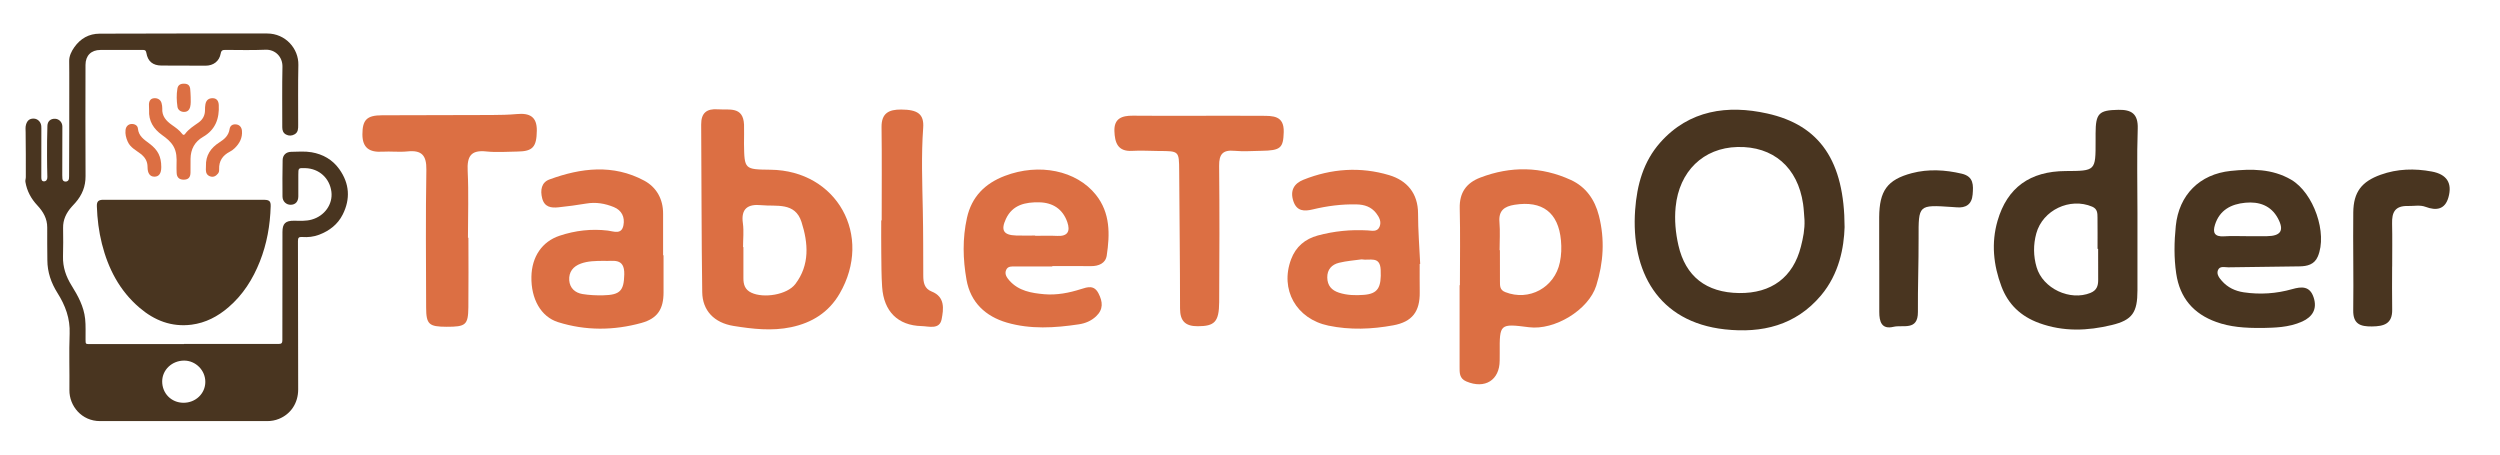
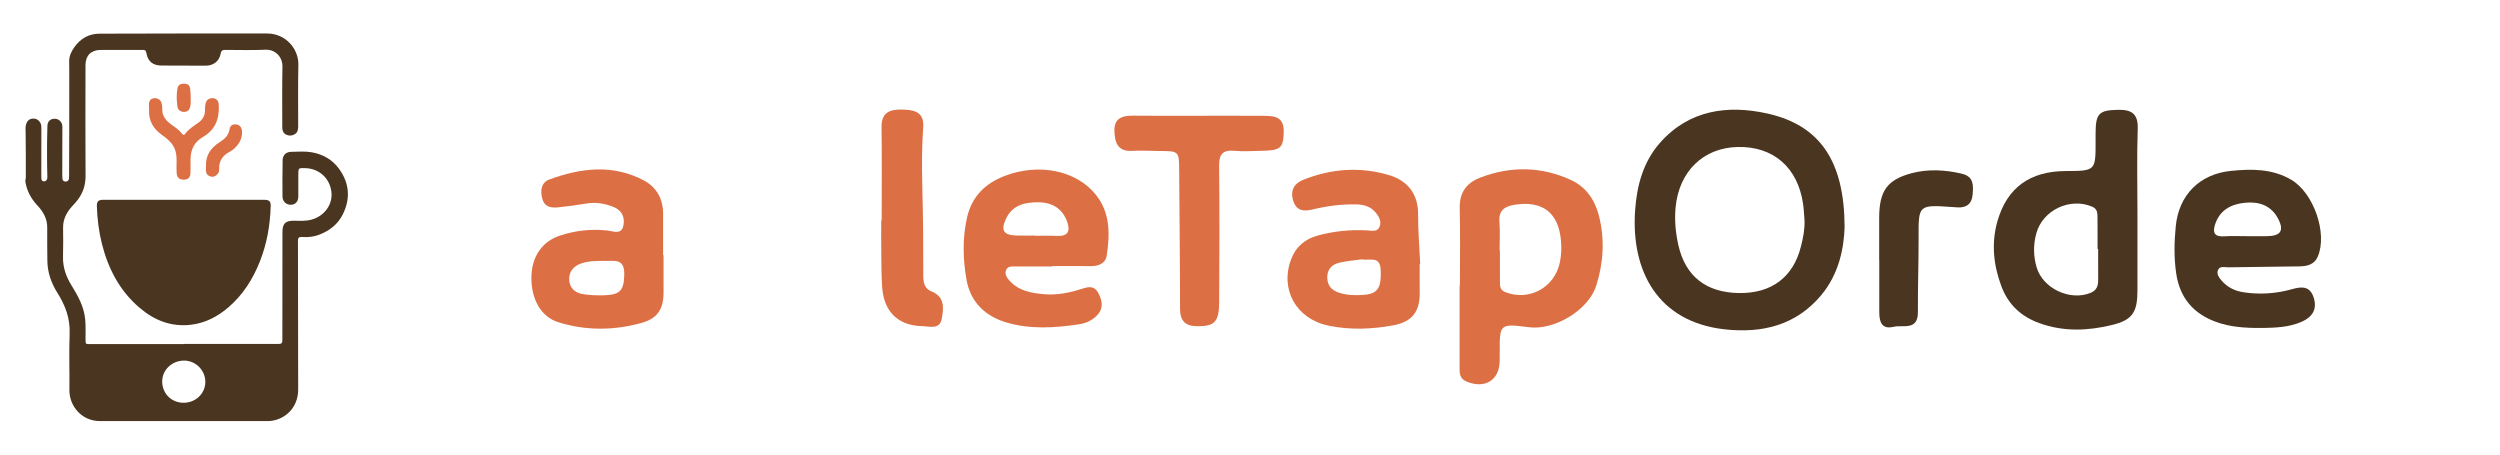
<svg xmlns="http://www.w3.org/2000/svg" version="1.1" id="Layer_1" x="0px" y="0px" viewBox="0 0 550 100" style="enable-background:new 0 0 550 100;" xml:space="preserve">
  <g>
    <path style="fill:#493520;" d="M40.48,75.66c6.93,0,13.86-0.01,20.79,0.01c0.68,0,0.85-0.2,0.85-0.86   c-0.01-7.92,0-15.85,0.02-23.77c0-1.87,0.67-2.5,2.56-2.48c1.3,0.01,2.6,0.11,3.87-0.25c2.84-0.79,4.68-3.38,4.34-6.12   c-0.38-3-2.7-5.11-5.74-5.2c-1.54-0.05-1.54-0.05-1.54,1.48c0,1.58,0.01,3.16,0,4.74c-0.01,1.16-0.64,1.83-1.68,1.84   c-0.98,0.01-1.79-0.74-1.8-1.8c-0.03-2.67-0.02-5.35,0.03-8.02c0.02-1.13,0.77-1.81,1.89-1.83c1.5-0.03,3.02-0.15,4.49,0.1   c2.49,0.43,4.59,1.62,6.09,3.72c2.26,3.17,2.47,6.56,0.74,9.99c-1.08,2.15-2.92,3.57-5.18,4.43c-1.21,0.46-2.45,0.59-3.72,0.5   c-0.74-0.06-0.95,0.16-0.94,0.91c0.03,10.88,0.04,21.76,0.05,32.64c0,2.96-1.6,5.39-4.23,6.46c-0.83,0.34-1.71,0.49-2.6,0.49   c-12.25,0-24.51-0.02-36.76,0c-4.06,0.01-6.78-3.35-6.74-6.83c0.05-4.13-0.11-8.26,0.05-12.38c0.14-3.36-0.95-6.25-2.69-9   c-1.38-2.19-2.2-4.56-2.21-7.18c-0.01-2.39-0.06-4.79-0.03-7.18c0.02-1.97-0.89-3.51-2.16-4.87c-1.39-1.48-2.31-3.18-2.64-5.18   c-0.06-0.34,0.09-0.7,0.09-1.05c0-3.29,0.01-6.59-0.04-9.88c-0.01-0.57-0.08-1.13,0.09-1.69c0.27-0.93,0.84-1.36,1.78-1.3   c0.8,0.05,1.48,0.73,1.57,1.6c0.03,0.35,0.02,0.71,0.02,1.07c0,3.39-0.01,6.78-0.01,10.17c0,0.45,0.02,0.96,0.59,0.96   c0.52,0,0.76-0.44,0.74-0.96c-0.05-1.52-0.06-3.05-0.07-4.57c-0.01-2.23,0.01-4.47,0.08-6.7c0.04-1.02,0.72-1.58,1.7-1.54   c0.88,0.04,1.59,0.78,1.59,1.71c0,3.57-0.01,7.13-0.02,10.7c0,0.25,0.01,0.51,0.03,0.76c0.03,0.43,0.3,0.65,0.7,0.65   c0.39,0,0.68-0.22,0.74-0.63c0.03-0.18,0.03-0.36,0.03-0.53c0.02-6.81,0.06-13.63,0.04-20.44c-0.01-1.64,0.01-3.28-0.02-4.93   c-0.02-1.07,0.5-2.14,1.13-3.03c1.35-1.91,3.21-2.98,5.59-2.98C34.23,7.37,46.52,7.35,58.8,7.37c4,0.01,6.92,3.31,6.84,6.92   c-0.1,4.41-0.03,8.82-0.04,13.22c0,0.77,0.02,1.57-0.77,2.03c-0.61,0.36-1.27,0.39-1.9,0.06c-0.63-0.33-0.83-0.91-0.83-1.6   c0.01-4.43-0.06-8.87,0.04-13.3c0.05-2.17-1.57-3.85-3.74-3.76c-2.92,0.13-5.86,0.05-8.79,0.04c-0.61,0-0.93,0.07-1.06,0.81   c-0.3,1.68-1.61,2.66-3.32,2.66c-3.24-0.01-6.47-0.02-9.71-0.03c-1.9-0.01-3.01-0.92-3.32-2.78c-0.09-0.52-0.28-0.67-0.78-0.66   c-3.11,0.02-6.22,0-9.33,0.01c-2.04,0-3.28,1.25-3.28,3.29c-0.01,8.15-0.04,16.31,0.01,24.46c0.02,2.28-0.76,4.17-2.22,5.84   c-0.27,0.31-0.55,0.6-0.82,0.9c-1.19,1.34-1.94,2.83-1.9,4.69c0.04,2.09,0.03,4.18-0.02,6.27c-0.06,2.33,0.66,4.4,1.87,6.35   c1.42,2.28,2.71,4.62,3,7.36c0.16,1.52,0.07,3.05,0.09,4.58c0.01,0.97,0,0.97,1.01,0.97c6.88,0,13.76,0,20.64,0   C40.48,75.68,40.48,75.67,40.48,75.66z M40.35,88.61c2.67,0.02,4.81-2.01,4.82-4.58c0.02-2.55-2.1-4.69-4.64-4.7   c-2.67-0.01-4.83,2.01-4.85,4.56C35.67,86.55,37.69,88.59,40.35,88.61z" />
    <path style="fill:#493520;" d="M40.5,43.95c5.55,0,11.1,0,16.66,0c0.36,0,0.71,0,1.07,0.01c1.05,0.04,1.35,0.35,1.32,1.42   c-0.12,4.18-0.83,8.24-2.38,12.15c-1.55,3.9-3.73,7.35-6.93,10.09c-2.34,2.01-5,3.41-8.1,3.81c-4.41,0.56-8.17-0.92-11.47-3.75   c-4.36-3.73-6.87-8.57-8.25-14.05c-0.68-2.7-1.02-5.45-1.11-8.24c-0.04-1.06,0.33-1.43,1.39-1.44c5.93,0,11.87,0,17.8,0   C40.5,43.95,40.5,43.95,40.5,43.95z" />
    <path style="fill:#DC6F43;" d="M38.84,36.22c0.05-1.46,0.04-2.81-0.7-4.07c-0.62-1.05-1.53-1.76-2.48-2.44   c-1.89-1.36-2.99-3.09-2.86-5.49c0.02-0.43-0.05-0.87-0.03-1.29c0.04-0.82,0.43-1.26,1.1-1.32c0.83-0.08,1.5,0.35,1.68,1.11   c0.09,0.37,0.17,0.76,0.15,1.13c-0.11,1.7,0.86,2.75,2.12,3.64c0.81,0.57,1.63,1.13,2.24,1.94c0.2,0.26,0.42,0.37,0.66,0.03   c0.78-1.07,1.9-1.75,2.96-2.5c0.93-0.66,1.42-1.57,1.42-2.73c0-0.43,0.01-0.87,0.09-1.29c0.17-0.95,0.77-1.39,1.72-1.33   c0.73,0.05,1.17,0.55,1.22,1.48c0.15,2.98-0.72,5.45-3.47,7.03c-1.82,1.05-2.71,2.7-2.74,4.8c-0.01,1.02,0.01,2.04-0.01,3.06   c-0.02,1.06-0.48,1.53-1.47,1.55c-1.01,0.01-1.56-0.51-1.58-1.54C38.82,37.37,38.84,36.76,38.84,36.22z" />
    <path style="fill:#DC6F43;" d="M45.31,36.53c-0.08-2.32,1.04-3.98,2.92-5.18c1.13-0.72,2.06-1.5,2.28-2.95   c0.12-0.81,0.73-1.12,1.45-1.03c0.71,0.08,1.2,0.59,1.27,1.4c0.14,1.56-0.53,2.81-1.63,3.86c-0.31,0.3-0.67,0.56-1.05,0.75   c-1.57,0.81-2.41,2.05-2.34,3.86c0.01,0.33-0.02,0.66-0.25,0.94c-0.44,0.53-0.95,0.85-1.66,0.64c-0.71-0.21-1-0.73-1.01-1.44   C45.31,37.09,45.31,36.81,45.31,36.53z" />
-     <path style="fill:#DC6F43;" d="M35.48,36.73c0.01,1.41-0.5,2.14-1.5,2.14c-0.99,0-1.52-0.73-1.52-2.12c0-1.23-0.52-2.13-1.51-2.9   c-1.02-0.79-2.27-1.38-2.85-2.68c-0.37-0.83-0.59-1.68-0.48-2.59c0.09-0.75,0.58-1.25,1.28-1.3c0.73-0.05,1.38,0.33,1.44,0.99   c0.15,1.69,1.36,2.43,2.52,3.31C34.77,33,35.47,34.46,35.48,36.73z" />
    <path style="fill:#DC6F43;" d="M41.95,21.35c0,0.74,0.07,1.47-0.12,2.2c-0.2,0.72-0.65,1.08-1.37,1.07c-0.7,0-1.33-0.45-1.42-1.13   c-0.19-1.33-0.24-2.68-0.01-4.01c0.13-0.75,0.63-1.08,1.44-1.07c0.83,0.01,1.25,0.31,1.37,1.11   C41.92,20.13,41.91,20.75,41.95,21.35z" />
  </g>
  <path style="fill:#493520;" d="M405.81,49.98c-0.14,4.4-1.14,10.21-5.2,15.03c-5.57,6.6-12.99,8.34-21.13,7.45  c-14.76-1.62-20.7-12.82-19.75-26.25c0.4-5.55,1.82-10.67,5.52-14.85c6.39-7.2,14.87-8.31,23.51-6.4  C400.41,27.53,405.78,35.47,405.81,49.98z M396.99,48.43c-0.1-1.19-0.14-2.39-0.31-3.57c-1.17-8.05-6.59-12.73-14.46-12.52  c-7.48,0.19-12.81,5.35-13.58,13.2c-0.28,2.84-0.02,5.65,0.61,8.43c1.56,6.84,6.11,10.4,13.34,10.5c7.13,0.1,11.91-3.47,13.61-10.22  C396.69,52.35,397.07,50.42,396.99,48.43z" />
-   <path style="fill:#DC6F43;" d="M163.68,31.65c0.09,5.62,0.09,5.62,5.83,5.69c14.62,0.16,22.62,14.51,15.2,27.27  c-2.39,4.11-6.08,6.41-10.66,7.37c-4.24,0.89-8.47,0.4-12.65-0.27c-4.31-0.69-6.86-3.41-6.91-7.44  c-0.17-12.29-0.15-24.59-0.23-36.88c-0.02-2.53,1.2-3.52,3.66-3.34c2.5,0.18,5.58-0.71,5.77,3.36  C163.73,28.82,163.68,30.24,163.68,31.65z M163.47,54.36c0.03,0,0.05,0,0.08,0c0,2.28,0.01,4.56,0,6.84  c-0.01,1.4,0.34,2.53,1.74,3.19c2.71,1.29,7.88,0.47,9.68-1.9c3.21-4.21,2.85-8.99,1.36-13.65c-1.42-4.44-5.52-3.37-8.84-3.7  c-2.89-0.29-4.54,0.69-4.05,4.02C163.67,50.86,163.47,52.63,163.47,54.36z" />
  <path style="fill:#493520;" d="M470.24,46.9c0,5.66,0,11.32,0,16.97c0,4.83-1.08,6.54-5.66,7.64c-5.3,1.28-10.6,1.51-15.94-0.43  c-4.1-1.49-6.84-4.14-8.32-8.06c-1.77-4.69-2.27-9.58-0.86-14.44c2.13-7.34,7.16-10.91,14.97-10.95c6.61-0.03,6.61-0.03,6.6-6.62  c0-0.54,0-1.09,0-1.63c0.01-4.45,0.72-5.14,4.99-5.22c2.89-0.06,4.39,0.86,4.28,4.14C470.09,34.49,470.24,40.7,470.24,46.9z   M461.59,54.75c-0.04,0-0.09,0-0.13,0c0-2.28,0.02-4.57-0.01-6.85c-0.01-0.96,0.02-1.92-1.16-2.43c-4.9-2.09-10.91,0.75-12.31,5.9  c-0.67,2.47-0.65,4.95,0.07,7.41c1.37,4.7,7.36,7.5,11.87,5.65c1.37-0.56,1.68-1.55,1.68-2.83  C461.58,59.32,461.59,57.03,461.59,54.75z" />
  <path style="fill:#DC6F43;" d="M321.18,62.74c0-5.65,0.1-11.3-0.04-16.94c-0.08-3.43,1.46-5.56,4.52-6.73  c6.71-2.57,13.42-2.46,19.93,0.52c3.27,1.5,5.26,4.28,6.17,7.86c1.32,5.21,1.02,10.27-0.58,15.38c-1.68,5.36-9.18,9.88-14.8,9.16  c-6.47-0.83-6.48-0.76-6.44,5.69c0,0.54-0.01,1.09-0.01,1.63c-0.01,4.33-3.25,6.34-7.33,4.61c-1.58-0.67-1.49-1.95-1.49-3.26  c0-5.97,0-11.95,0-17.92C321.14,62.74,321.16,62.74,321.18,62.74z M329.91,55.04c0.02,0,0.04,0,0.07,0c0,2.28-0.01,4.55,0.01,6.83  c0.01,0.96-0.08,1.9,1.16,2.39c5.25,2.07,10.86-0.98,12.02-6.54c0.34-1.62,0.39-3.22,0.24-4.85c-0.57-6.13-4.1-8.79-10.21-7.82  c-2.25,0.36-3.54,1.28-3.32,3.82C330.05,50.91,329.91,52.99,329.91,55.04z" />
  <path style="fill:#493520;" d="M497.95,72.15c-4.22,0.05-7.36-0.23-10.36-1.31c-5.02-1.8-8.02-5.28-8.82-10.64  c-0.52-3.5-0.45-6.99-0.1-10.47c0.69-6.86,5.25-11.42,12.09-12.13c4.58-0.47,9.11-0.5,13.29,1.93c4.94,2.88,8.06,11.79,5.86,16.92  c-0.76,1.76-2.33,2.13-4.04,2.15c-5.21,0.07-10.43,0.12-15.64,0.21c-0.82,0.01-1.91-0.38-2.3,0.67c-0.32,0.88,0.32,1.68,0.89,2.33  c1.27,1.44,2.92,2.22,4.81,2.5c3.6,0.53,7.16,0.29,10.65-0.7c2.1-0.6,3.89-0.7,4.72,1.83c0.84,2.56-0.29,4.28-2.5,5.29  C503.46,72.11,500.16,72.08,497.95,72.15z M494.46,51.96c1.41,0,2.82,0.01,4.23,0c3.1-0.03,3.89-1.24,2.45-3.93  c-1.53-2.84-4.17-3.72-7.17-3.43c-3.1,0.29-5.64,1.59-6.67,4.83c-0.56,1.76-0.09,2.68,1.95,2.56  C490.99,51.88,492.73,51.96,494.46,51.96z" />
  <path style="fill:#DC6F43;" d="M231.51,58.62c-2.72,0-5.44-0.01-8.15,0c-0.75,0-1.62-0.1-2,0.75c-0.42,0.93,0.15,1.71,0.71,2.35  c2.04,2.3,4.86,2.76,7.69,3.01c2.74,0.23,5.42-0.29,8.02-1.12c1.52-0.48,2.92-0.96,3.9,0.95c0.94,1.84,1.09,3.49-0.54,5.03  c-1.08,1.02-2.39,1.55-3.79,1.76c-5.3,0.8-10.65,1.13-15.84-0.38c-4.68-1.37-8-4.43-8.88-9.44c-0.8-4.51-0.9-9.07,0.1-13.59  c1.03-4.65,3.95-7.57,8.32-9.24c7.53-2.88,15.76-1.22,20.05,4.16c3.19,4,3.09,8.69,2.38,13.38c-0.26,1.68-1.76,2.33-3.49,2.31  c-2.83-0.04-5.65-0.01-8.48-0.01C231.51,58.55,231.51,58.58,231.51,58.62z M227.73,51.82c0,0.02,0,0.04,0,0.06  c1.62,0,3.24-0.07,4.86,0.02c2.37,0.13,2.89-1.09,2.22-3.03c-1-2.89-3.21-4.3-6.17-4.36c-3.02-0.06-5.88,0.51-7.34,3.65  c-1.17,2.51-0.52,3.56,2.23,3.65C224.92,51.86,226.33,51.82,227.73,51.82z" />
-   <path style="fill:#DC6F43;" d="M103.05,52.3c0,5.11,0.05,10.22-0.01,15.33c-0.05,3.85-0.57,4.27-4.78,4.26  c-3.88-0.01-4.5-0.52-4.51-4.21c-0.03-10.11-0.12-20.23,0.05-30.34c0.05-3.18-1.04-4.35-4.15-4.03c-1.83,0.19-3.7-0.05-5.54,0.06  c-2.77,0.17-4.38-0.79-4.38-3.81c0.01-3.18,0.95-4.19,4.31-4.2c8.05-0.04,16.1-0.02,24.14-0.06c1.85-0.01,3.7-0.04,5.54-0.21  c2.75-0.25,4.43,0.53,4.38,3.67c-0.05,3.55-0.87,4.54-4.25,4.58c-2.28,0.03-4.59,0.22-6.85-0.02c-3.45-0.38-4.27,1.12-4.11,4.31  c0.24,4.88,0.06,9.78,0.06,14.68C102.98,52.3,103.02,52.3,103.05,52.3z" />
  <path style="fill:#DC6F43;" d="M312.33,58.07c0,2.07-0.02,4.13,0.01,6.2c0.06,4.25-1.63,6.53-5.82,7.3  c-4.73,0.87-9.51,1.06-14.27,0.07c-7.08-1.48-10.72-7.95-8.2-14.62c1.03-2.74,3.06-4.45,5.86-5.21c3.59-0.97,7.26-1.33,10.98-1.12  c0.92,0.05,2.09,0.39,2.6-0.78c0.48-1.11-0.04-2.11-0.73-3.01c-1.09-1.4-2.57-1.89-4.29-1.93c-3.29-0.08-6.5,0.34-9.7,1.11  c-1.77,0.42-3.47,0.46-4.23-1.82c-0.78-2.36,0.17-3.9,2.22-4.72c6.15-2.46,12.54-2.9,18.85-1.01c3.9,1.17,6.36,3.97,6.36,8.47  c0,3.69,0.3,7.38,0.47,11.07C312.39,58.06,312.36,58.07,312.33,58.07z M299.55,57.06c-1.55,0.22-3.29,0.34-4.96,0.75  c-1.6,0.39-2.63,1.48-2.59,3.27c0.04,1.73,0.93,2.78,2.57,3.31c1.79,0.58,3.63,0.62,5.46,0.48c3.12-0.24,3.9-1.6,3.72-5.51  C303.61,56.21,301.33,57.39,299.55,57.06z" />
  <path style="fill:#DC6F43;" d="M145.98,56.15c0,2.72,0,5.44,0,8.16c0,3.65-1.29,5.75-4.87,6.74c-6.09,1.68-12.28,1.73-18.34-0.18  c-3.8-1.2-5.95-5.14-5.86-9.98c0.08-4.42,2.35-7.75,6.2-9.03c3.45-1.15,6.98-1.56,10.62-1.13c1.29,0.16,3.03,0.97,3.43-1.19  c0.33-1.76-0.36-3.26-2.11-3.98c-1.93-0.79-3.94-1.14-6.06-0.78c-2.03,0.35-4.09,0.61-6.14,0.83c-1.61,0.17-3.07-0.04-3.57-1.98  c-0.46-1.79-0.17-3.51,1.6-4.15c6.94-2.55,14.01-3.4,20.83,0.25c2.7,1.45,4.19,4.05,4.17,7.3c-0.02,3.05,0,6.09,0,9.14  C145.91,56.15,145.94,56.15,145.98,56.15z M132.88,57.39c-1.89,0.01-3.51,0.03-5.07,0.59c-1.74,0.62-2.7,1.87-2.58,3.68  c0.12,1.71,1.28,2.76,2.92,3.03c1.48,0.24,3.01,0.31,4.52,0.28c3.8-0.08,4.58-1.03,4.67-4.58  C137.44,56.53,134.71,57.55,132.88,57.39z" />
  <path style="fill:#DC6F43;" d="M263.88,25.47c4.56,0,9.12-0.02,13.68,0.01c2.45,0.01,4.96-0.1,4.86,3.57  c-0.1,3.51-0.66,4.07-4.96,4.13c-1.95,0.03-3.92,0.18-5.86,0c-2.59-0.25-3.42,0.75-3.39,3.31c0.1,9.99,0.07,19.98,0.01,29.97  c-0.03,4.37-1.02,5.3-4.71,5.31c-2.74,0.01-3.9-1.14-3.9-3.91c0-10.1-0.13-20.19-0.19-30.29c-0.03-4.35-0.02-4.34-4.47-4.35  c-1.95-0.01-3.92-0.15-5.86-0.03c-3.22,0.2-3.83-1.86-3.92-4.34c-0.1-2.79,1.65-3.42,4.05-3.4c4.89,0.06,9.77,0.02,14.66,0.02  C263.88,25.46,263.88,25.46,263.88,25.47z" />
  <path style="fill:#DC6F43;" d="M193.97,48.48c0-6.84,0.06-13.67-0.03-20.5c-0.04-3.12,1.65-3.9,4.32-3.88  c3.58,0.02,5.07,0.94,4.84,4.05c-0.44,6.08-0.2,12.13-0.08,18.19c0.1,4.78,0.08,9.55,0.1,14.33c0.01,1.48,0.23,2.82,1.84,3.46  c3.01,1.19,2.63,3.87,2.2,6.1c-0.46,2.35-2.81,1.55-4.4,1.51c-5.24-0.13-8.33-3.23-8.69-8.61c-0.17-2.49-0.16-4.99-0.19-7.49  c-0.03-2.38-0.01-4.77-0.01-7.15C193.92,48.48,193.95,48.48,193.97,48.48z" />
  <path style="fill:#493520;" d="M413.42,57.23c0-3.16-0.02-6.31,0-9.47c0.05-5.74,1.72-8.22,7.2-9.67c3.58-0.94,7.3-0.74,10.96,0.12  c2.69,0.63,2.56,2.59,2.4,4.58c-0.18,2.16-1.47,3.01-3.55,2.82c-0.32-0.03-0.65-0.05-0.98-0.07c-7.43-0.5-7.38-0.5-7.36,6.85  c0.02,5.41-0.19,10.83-0.15,16.24c0.03,4.23-3.3,2.77-5.37,3.27c-2.63,0.63-3.13-1.16-3.13-3.25c0-3.81,0-7.62,0-11.42  C413.44,57.23,413.43,57.23,413.42,57.23z" />
-   <path style="fill:#493520;" d="M526.27,58.62c0,3.15-0.05,6.31,0.01,9.46c0.07,3.18-1.83,3.71-4.46,3.74  c-2.56,0.03-4.16-0.53-4.11-3.57c0.1-7.17-0.07-14.35,0.01-21.53c0.05-4.45,1.82-6.77,6.03-8.28c3.67-1.32,7.47-1.41,11.26-0.7  c3.26,0.61,4.53,2.51,3.65,5.66c-0.74,2.64-2.59,3.03-5.06,2.1c-1.18-0.45-2.57-0.15-3.85-0.18c-2.87-0.07-3.55,1.4-3.49,3.86  c0.07,3.15,0.02,6.31,0.02,9.46C526.28,58.62,526.28,58.62,526.27,58.62z" />
</svg>